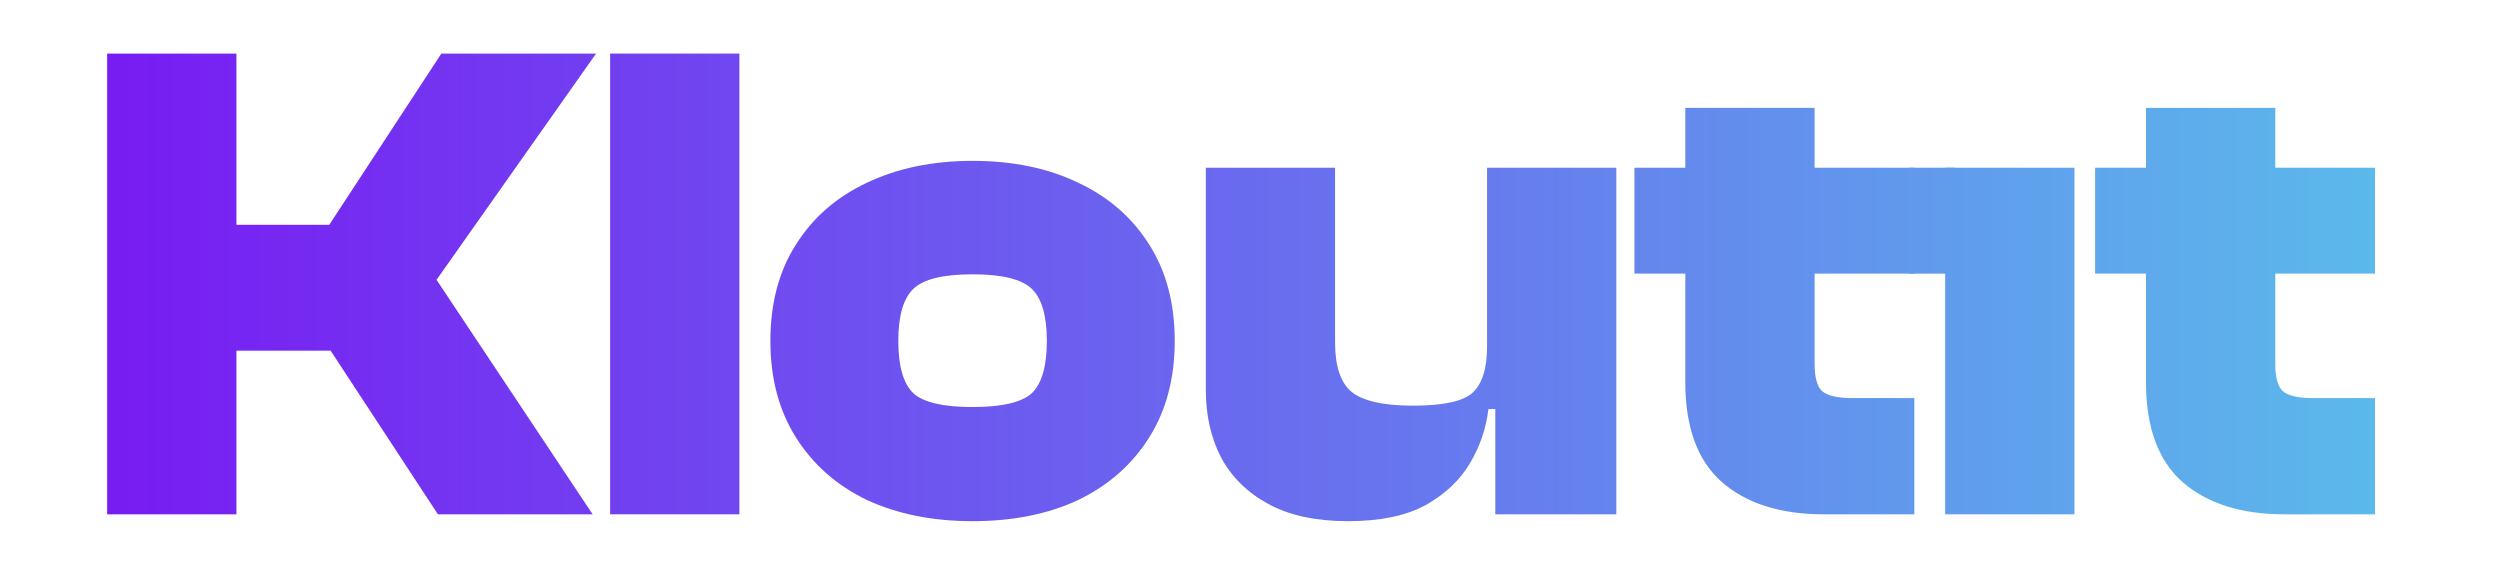
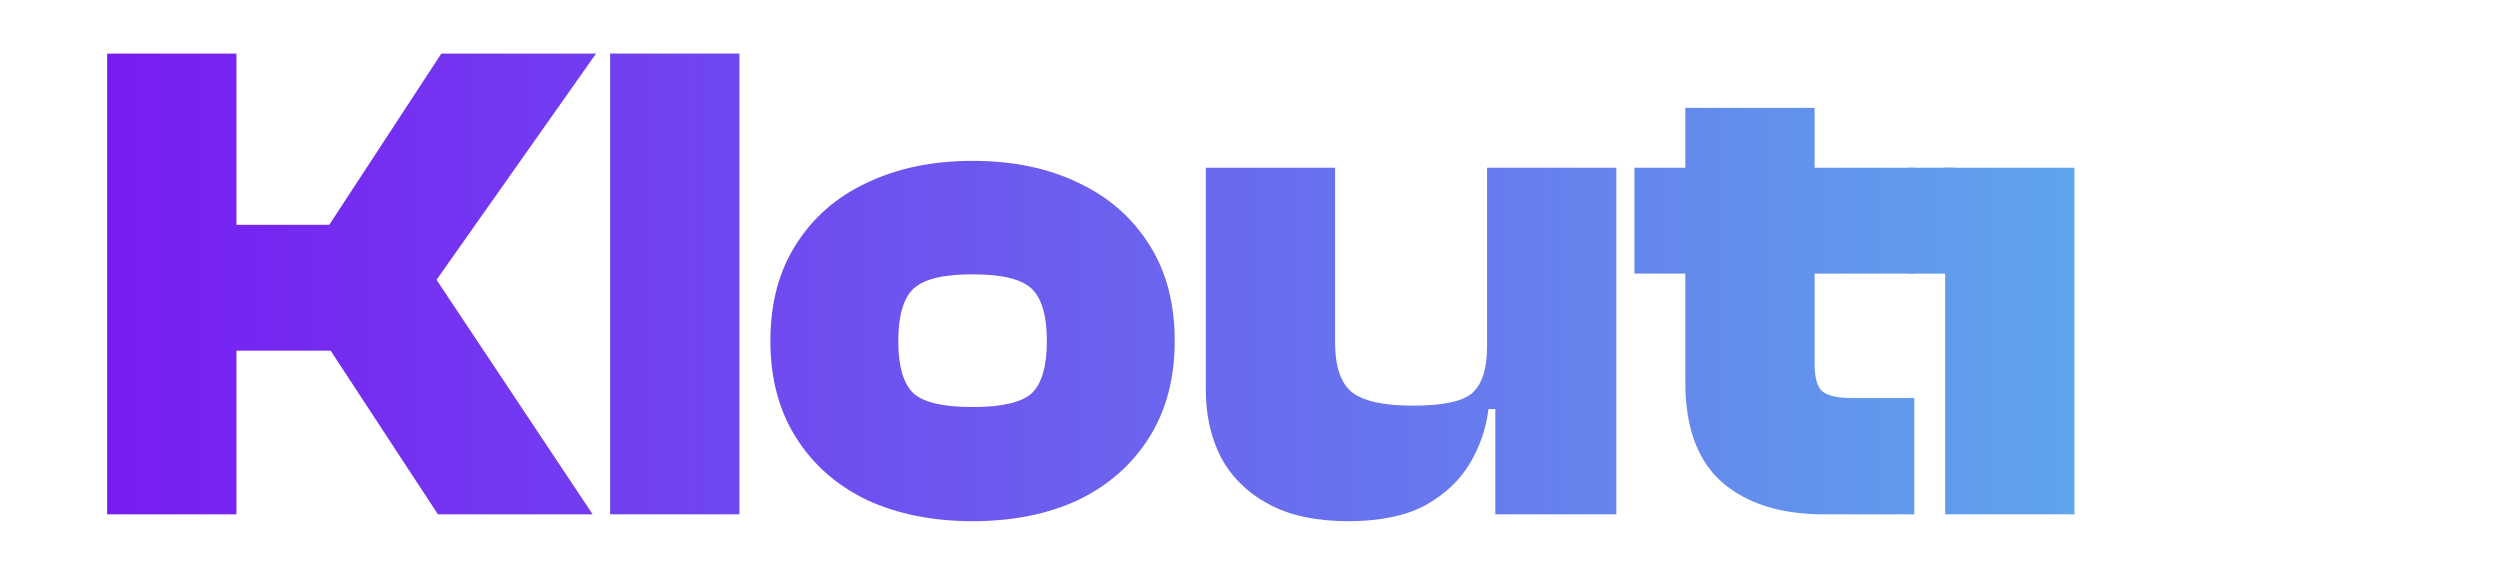
<svg xmlns="http://www.w3.org/2000/svg" width="140" height="32" viewBox="0 0 140 32" fill="none">
-   <path d="M133 28.801H127.917C125.503 28.801 123.604 28.198 122.217 26.991C120.857 25.785 120.176 23.924 120.176 21.407V6.042H127.416V20.368C127.416 21.138 127.557 21.651 127.84 21.908C128.148 22.165 128.713 22.293 129.534 22.293H133V28.801ZM133 15.323H117.327V9.393H133V15.323Z" fill="url(#paint0_linear_5015_15732)" />
  <path d="M116.17 28.801H108.93V9.393H116.17V28.801Z" fill="url(#paint1_linear_5015_15732)" />
  <path d="M107.202 28.801H102.118C99.705 28.801 97.805 28.198 96.419 26.991C95.058 25.785 94.378 23.924 94.378 21.407V6.042H101.618V20.368C101.618 21.138 101.759 21.651 102.041 21.908C102.35 22.165 102.914 22.293 103.736 22.293H107.202V28.801ZM107.202 15.323H91.528V9.393H107.202V15.323Z" fill="url(#paint2_linear_5015_15732)" />
  <path d="M75.496 29.186C73.699 29.186 72.21 28.865 71.029 28.224C69.848 27.582 68.962 26.709 68.372 25.605C67.807 24.501 67.525 23.243 67.525 21.831V9.393H74.764V19.174C74.764 20.509 75.073 21.433 75.689 21.947C76.331 22.46 77.473 22.717 79.116 22.717C80.785 22.717 81.889 22.486 82.428 22.024C82.993 21.536 83.275 20.663 83.275 19.405H84.007L84.623 22.909H83.352C83.224 23.988 82.877 25.002 82.312 25.951C81.748 26.901 80.913 27.684 79.809 28.301C78.705 28.891 77.268 29.186 75.496 29.186ZM90.515 28.801H83.737V22.832L83.275 22.64V9.393H90.515V28.801Z" fill="url(#paint3_linear_5015_15732)" />
  <path d="M54.464 29.186C52.23 29.186 50.253 28.788 48.533 27.993C46.839 27.171 45.517 26.003 44.567 24.488C43.617 22.974 43.142 21.177 43.142 19.097C43.142 16.992 43.617 15.195 44.567 13.706C45.517 12.191 46.839 11.036 48.533 10.24C50.253 9.418 52.23 9.008 54.464 9.008C56.723 9.008 58.7 9.418 60.394 10.24C62.089 11.036 63.411 12.191 64.361 13.706C65.311 15.195 65.785 16.992 65.785 19.097C65.785 21.177 65.311 22.974 64.361 24.488C63.411 26.003 62.089 27.171 60.394 27.993C58.7 28.788 56.723 29.186 54.464 29.186ZM54.464 22.794C56.107 22.794 57.211 22.537 57.776 22.024C58.34 21.485 58.623 20.509 58.623 19.097C58.623 17.685 58.34 16.709 57.776 16.17C57.211 15.631 56.107 15.362 54.464 15.362C52.821 15.362 51.717 15.631 51.152 16.17C50.587 16.709 50.305 17.685 50.305 19.097C50.305 20.509 50.587 21.485 51.152 22.024C51.717 22.537 52.821 22.794 54.464 22.794Z" fill="url(#paint4_linear_5015_15732)" />
  <path d="M41.407 28.801H34.167V3H41.407V28.801Z" fill="url(#paint5_linear_5015_15732)" />
  <path d="M33.188 28.801H24.523L18.515 19.636H11.122V12.589H18.439L24.716 3H33.38L24.446 15.67L33.188 28.801ZM13.24 28.801H6V3H13.24V28.801Z" fill="url(#paint6_linear_5015_15732)" />
  <path d="M106.895 9.392H109.462V15.323H106.895V9.392Z" fill="url(#paint7_linear_5015_15732)" />
  <defs>
    <linearGradient id="paint0_linear_5015_15732" x1="6" y1="16.093" x2="133" y2="16.093" gradientUnits="userSpaceOnUse">
      <stop stop-color="#781CF2" />
      <stop offset="1" stop-color="#5BB9EB" />
    </linearGradient>
    <linearGradient id="paint1_linear_5015_15732" x1="6" y1="16.093" x2="133" y2="16.093" gradientUnits="userSpaceOnUse">
      <stop stop-color="#781CF2" />
      <stop offset="1" stop-color="#5BB9EB" />
    </linearGradient>
    <linearGradient id="paint2_linear_5015_15732" x1="6" y1="16.093" x2="133" y2="16.093" gradientUnits="userSpaceOnUse">
      <stop stop-color="#781CF2" />
      <stop offset="1" stop-color="#5BB9EB" />
    </linearGradient>
    <linearGradient id="paint3_linear_5015_15732" x1="6" y1="16.093" x2="133" y2="16.093" gradientUnits="userSpaceOnUse">
      <stop stop-color="#781CF2" />
      <stop offset="1" stop-color="#5BB9EB" />
    </linearGradient>
    <linearGradient id="paint4_linear_5015_15732" x1="6" y1="16.093" x2="133" y2="16.093" gradientUnits="userSpaceOnUse">
      <stop stop-color="#781CF2" />
      <stop offset="1" stop-color="#5BB9EB" />
    </linearGradient>
    <linearGradient id="paint5_linear_5015_15732" x1="6" y1="16.093" x2="133" y2="16.093" gradientUnits="userSpaceOnUse">
      <stop stop-color="#781CF2" />
      <stop offset="1" stop-color="#5BB9EB" />
    </linearGradient>
    <linearGradient id="paint6_linear_5015_15732" x1="6" y1="16.093" x2="133" y2="16.093" gradientUnits="userSpaceOnUse">
      <stop stop-color="#781CF2" />
      <stop offset="1" stop-color="#5BB9EB" />
    </linearGradient>
    <linearGradient id="paint7_linear_5015_15732" x1="6" y1="16.093" x2="133" y2="16.093" gradientUnits="userSpaceOnUse">
      <stop stop-color="#781CF2" />
      <stop offset="1" stop-color="#5BB9EB" />
    </linearGradient>
  </defs>
</svg>